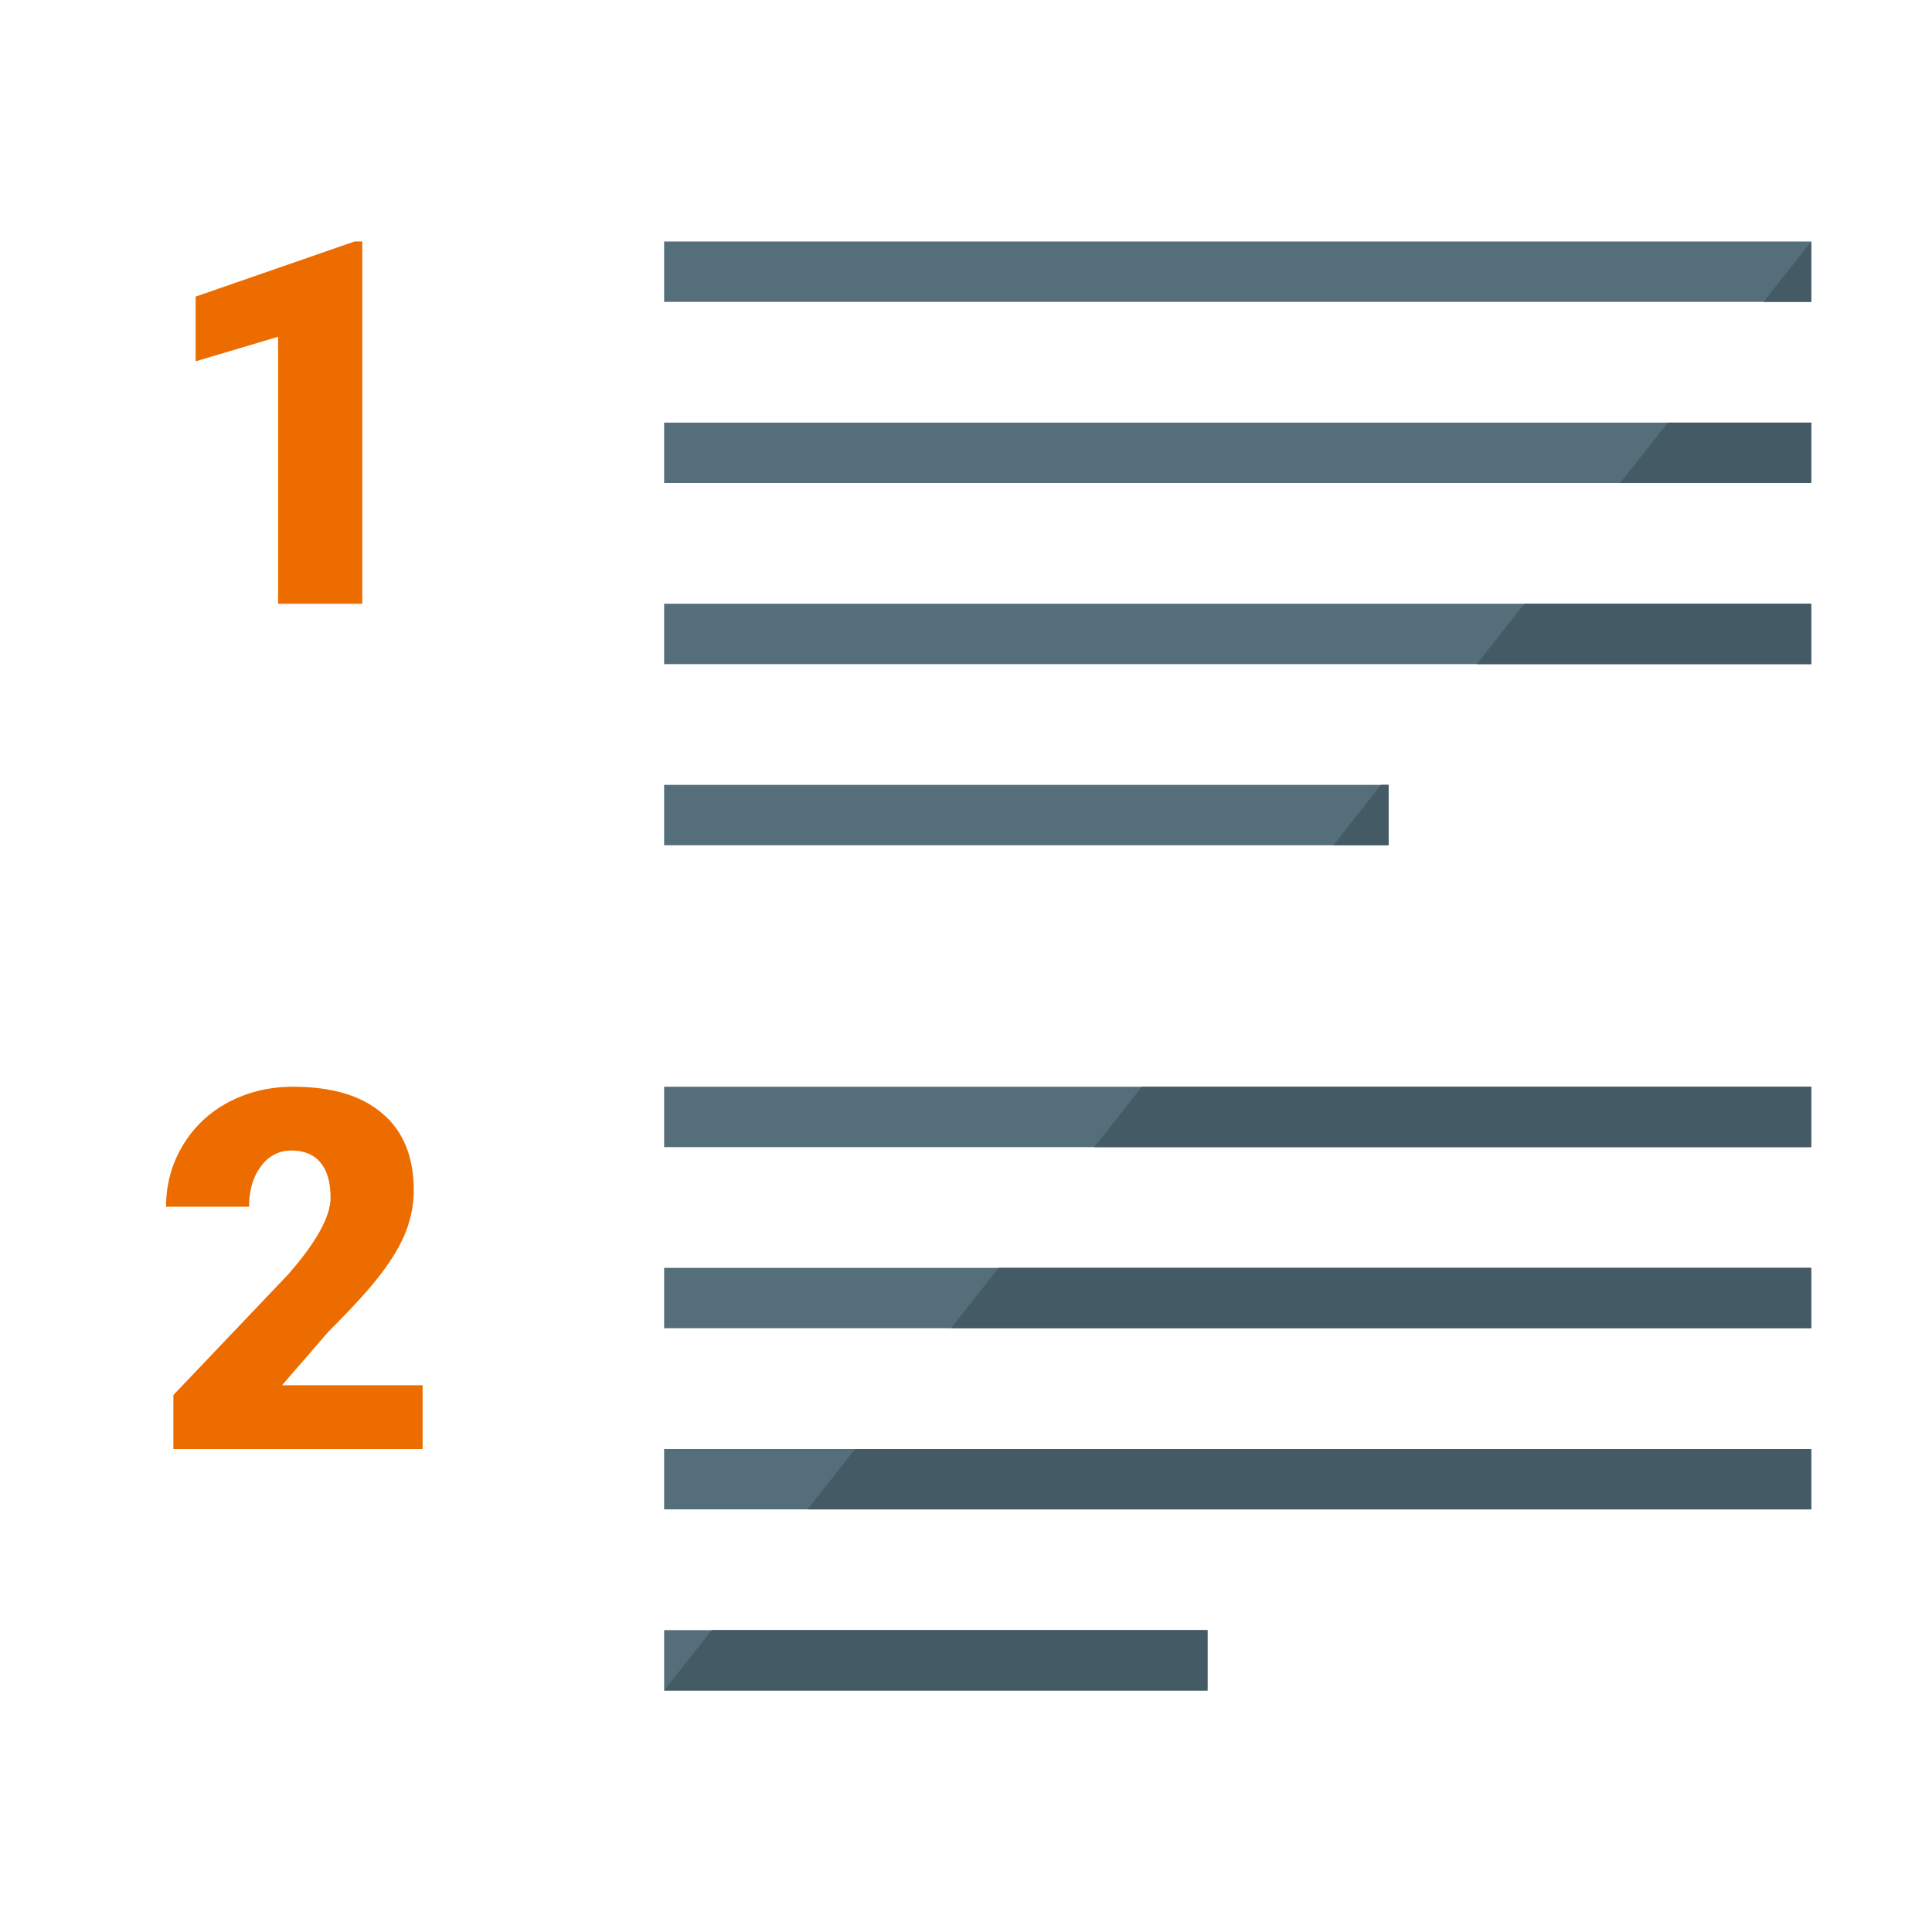
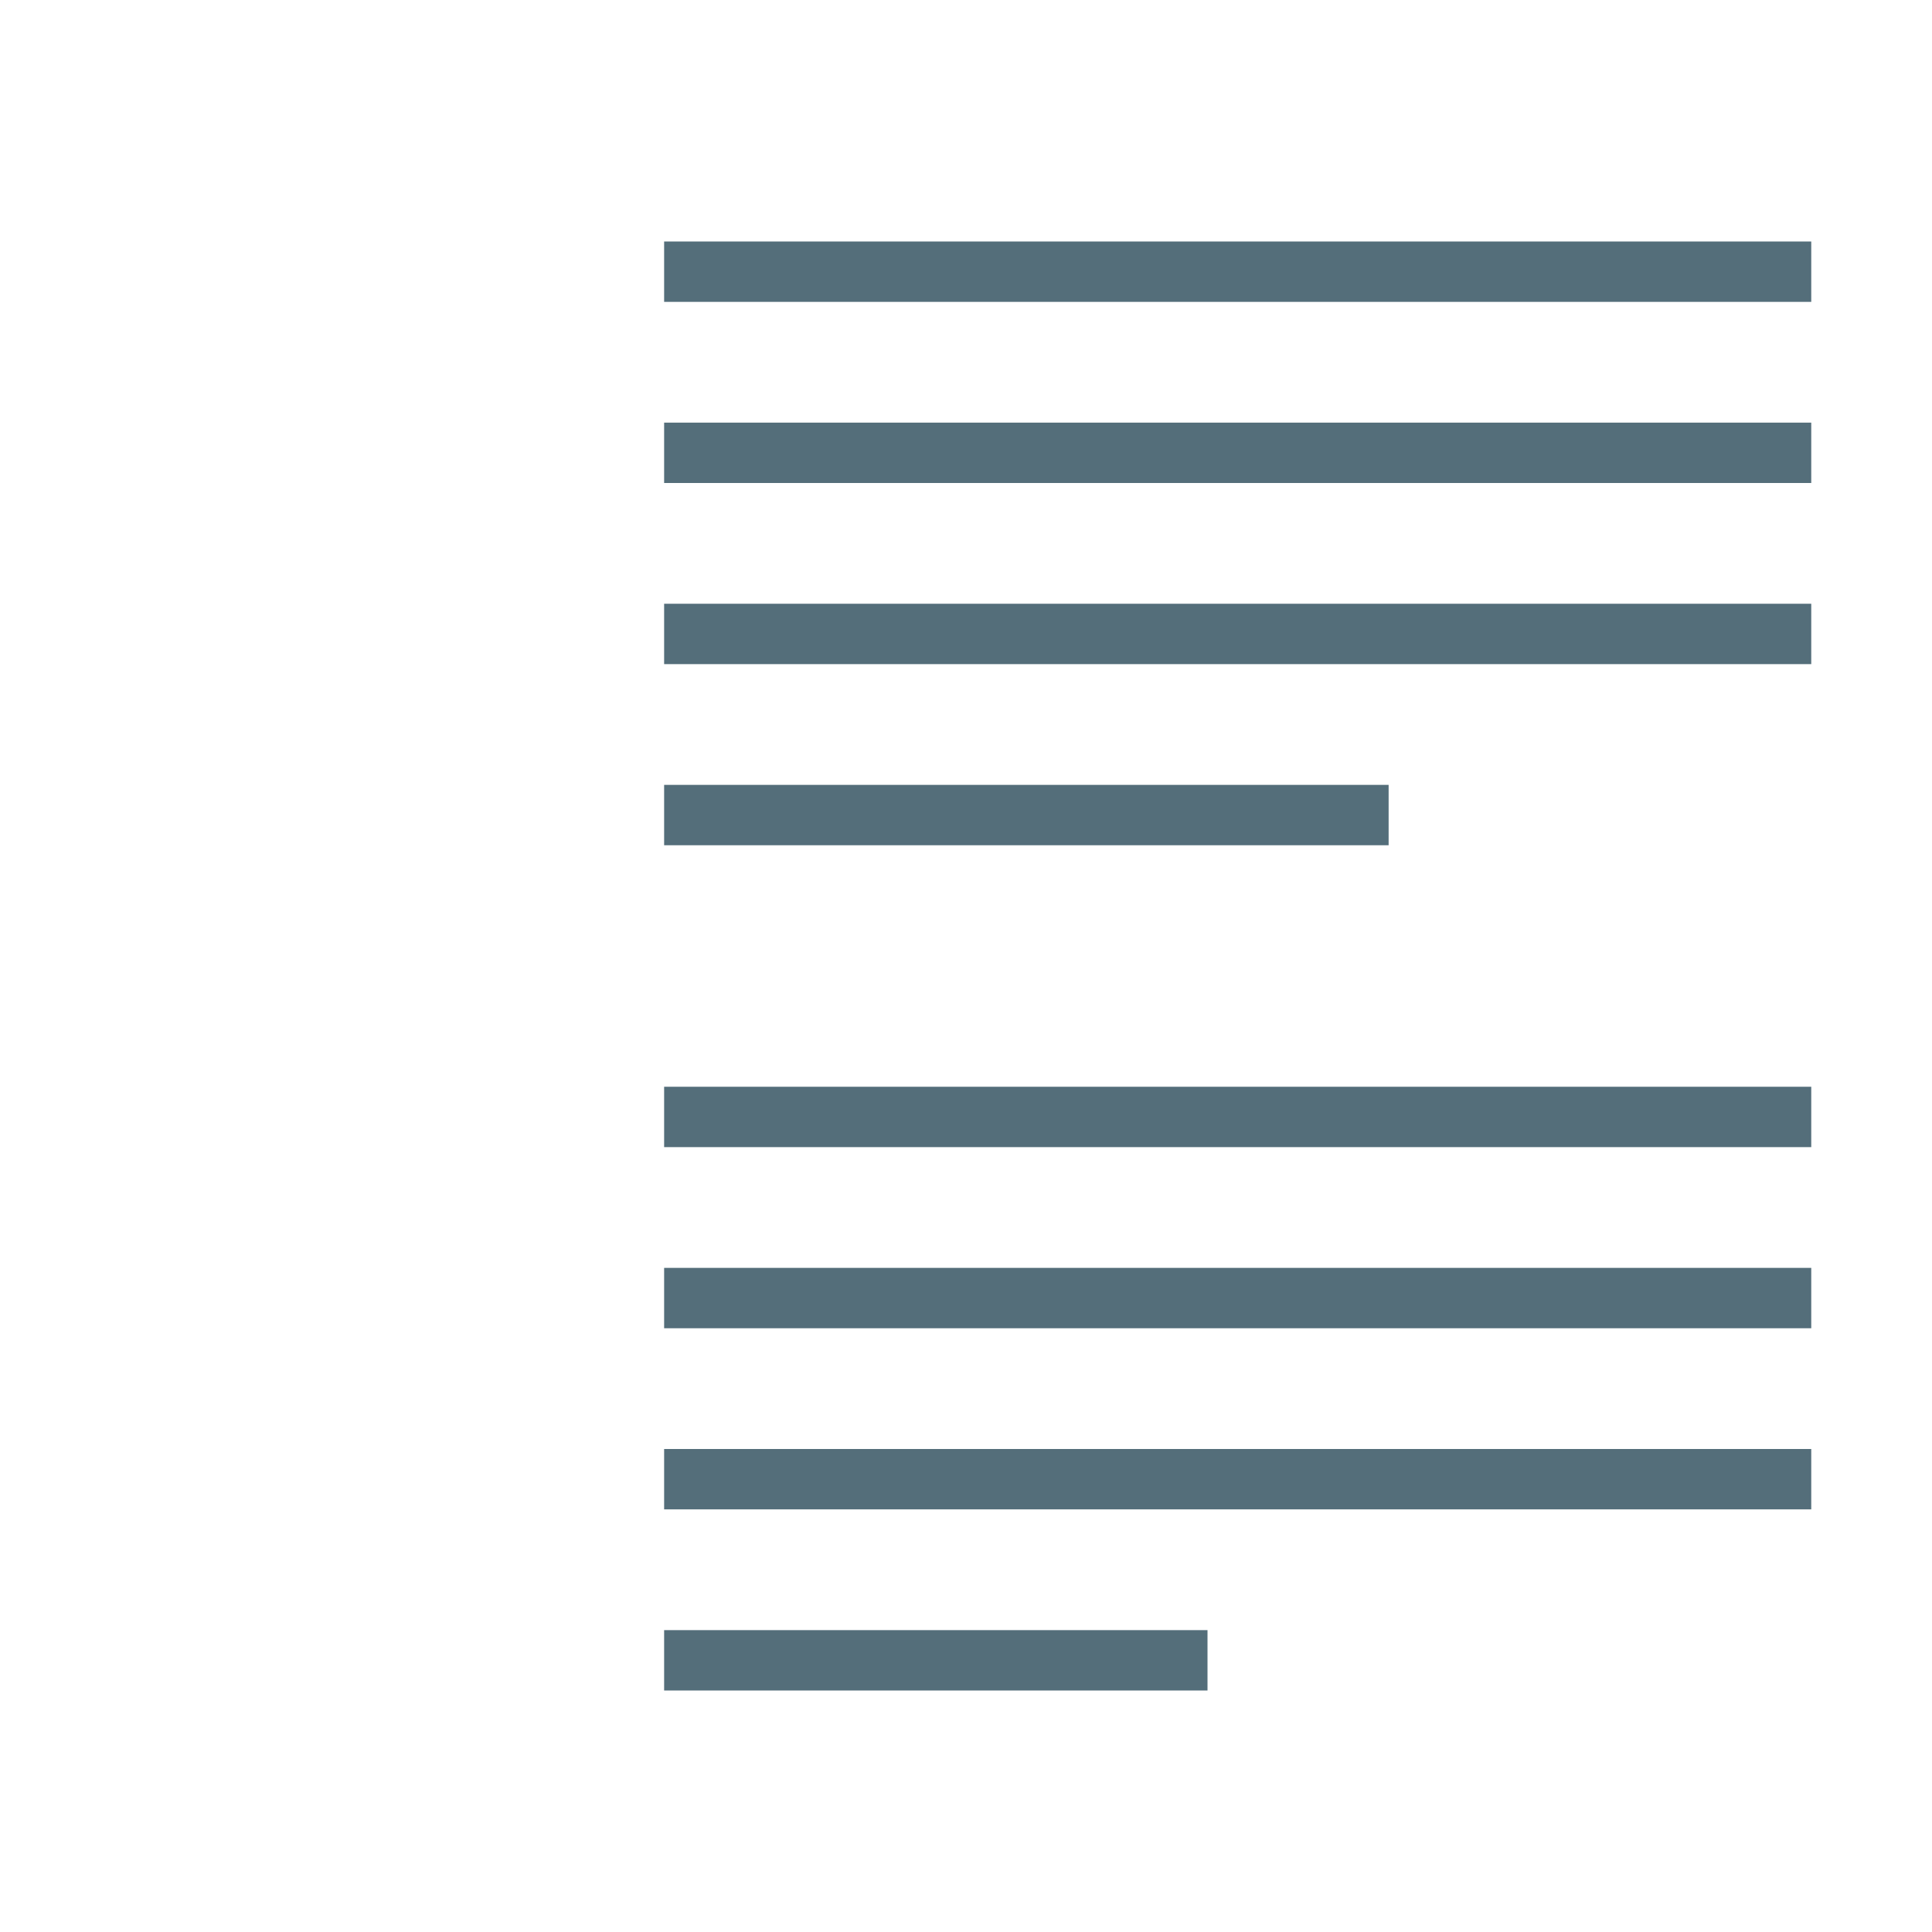
<svg xmlns="http://www.w3.org/2000/svg" version="1.1" viewBox="0 0 512 512">
  <g>
    <path d="M176,64l304,0l0,16l-304,0z M176,432l144,0l0,16l-144,0z M176,384l304,0l0,16l-304,0z M176,336l304,0l0,16l-304,0z M176,288l304,0l0,16l-304,0z M176,208l192,0l0,16l-192,0z M176,160l304,0l0,16l-304,0z M176,112l304,0l0,16l-304,0z" fill="#546e7a" />
-     <path d="M480,64l0,16l-12.65,0z M176,448l12.65,-16l131.35,0l0,16z M214,400l12.65,-16l253.35,0l0,16z M252,352l12.65,-16l215.35,0l0,16z M290,304l12.65,-16l177.35,0l0,16z M353.35,224l12.65,-16l2,0l0,16z M391.35,176l12.65,-16l76,0l0,16z M429.35,128l12.65,-16l38,0l0,16z" fill="#445a64" />
-     <path d="M112,384l-66.05,0l0,-14.3l30.4,-31.95c7.5,-8.55 11.25,-15.35 11.25,-20.35c0,-4.1 -0.9,-7.2 -2.65,-9.3c-1.8,-2.15 -4.35,-3.2 -7.7,-3.2c-3.35,0 -6.1,1.45 -8.15,4.25c-2.1,2.85 -3.1,6.4 -3.1,10.65l-22,0c0,-5.8 1.45,-11.2 4.35,-16.1c2.9,-4.9 6.95,-8.8 12.1,-11.55c5.15,-2.75 10.9,-4.15 17.3,-4.15c10.2,0 18.1,2.35 23.6,7.1c5.55,4.7 8.3,11.5 8.3,20.35c0,3.7 -0.7,7.3 -2.05,10.85c-1.4,3.55 -3.55,7.25 -6.5,11.1c-2.9,3.9 -7.65,9.1 -14.15,15.6l-12.2,14.1l37.25,0z M96,160l-22.3,0l0,-70.75l-21.85,6.5l0,-17.15l42.1,-14.6l2.05,0z" fill="#ed6c00" />
  </g>
</svg>